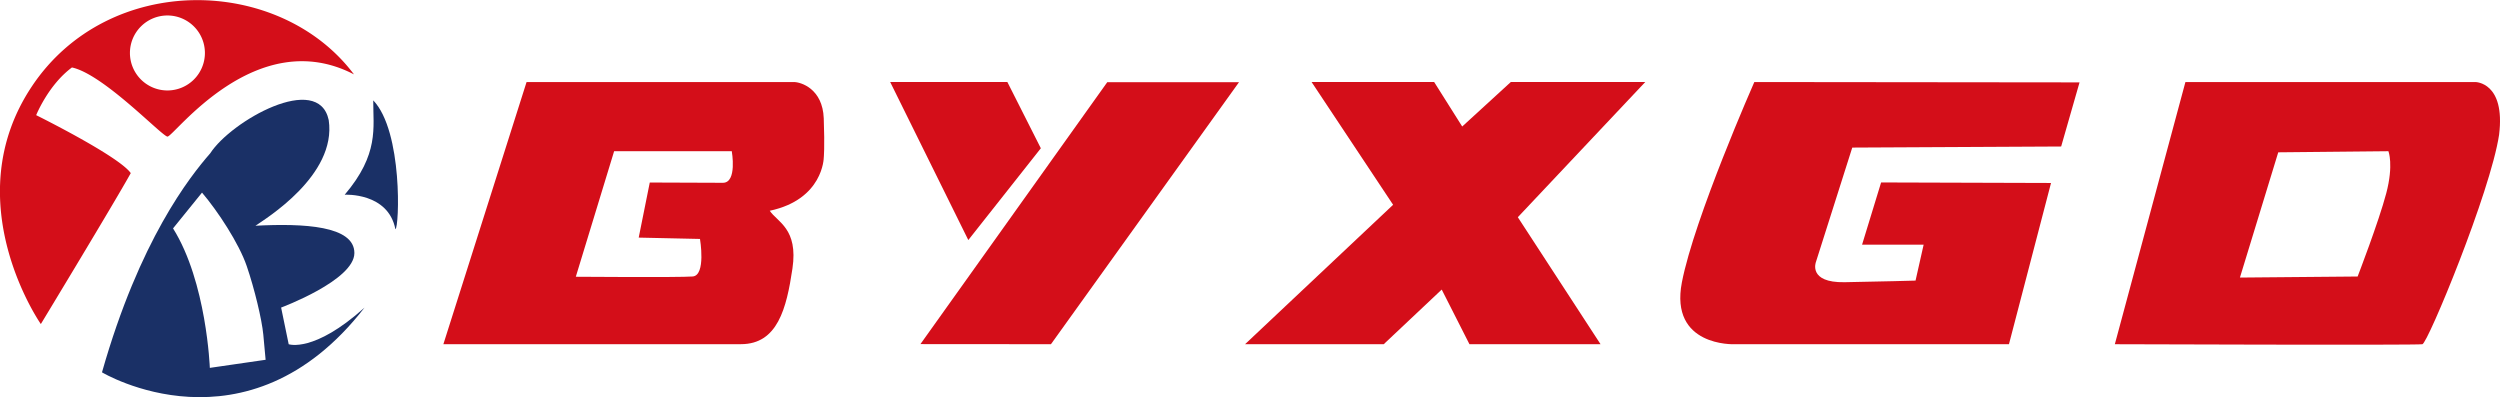
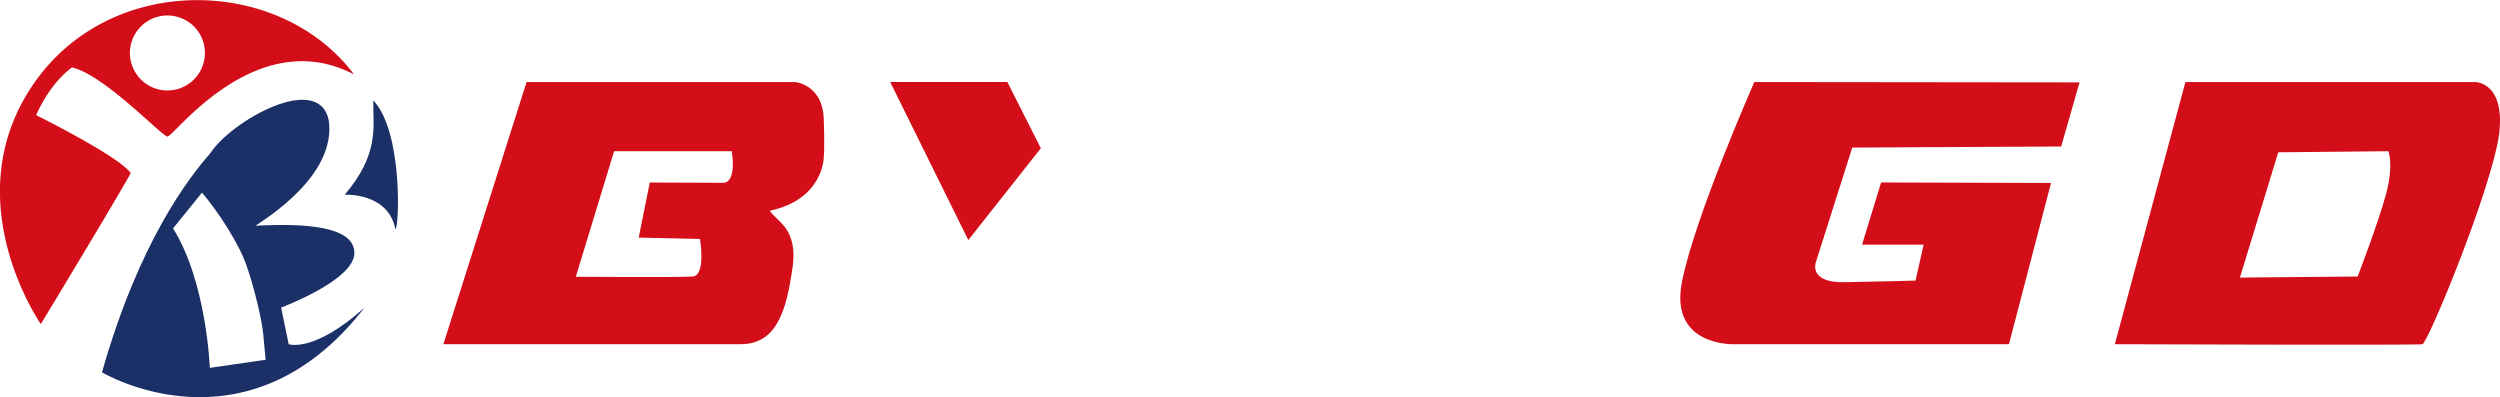
<svg xmlns="http://www.w3.org/2000/svg" id="logo-is" data-name="logis" viewBox="0 0 991.65 157.54">
  <defs>
    <style>.cls-1{fill:#d40e19;}.cls-1,.cls-2{fill-rule:evenodd;}.cls-2{fill:#1a3066;}</style>
  </defs>
  <title>logo1</title>
  <path class="cls-1" d="M16.33,129s-34-48.67-3.54-94.3,98.35-43.93,127.75-4.73c-39-20.28-71.65,25-74,24.67S41.18,29.92,28.67,27.22c-9.38,6.93-14.19,18.92-14.19,18.92S47.26,62.37,52,69.13C45.74,80.45,16.33,129,16.33,129ZM66.54,6.6A14.87,14.87,0,1,0,81.41,21.47,14.87,14.87,0,0,0,66.54,6.6Z" transform="translate(-0.13 -0.46)" />
  <path class="cls-2" d="M40.62,148.17s57.46,34.47,104.1-25.69C124.61,140.56,114.64,137,114.64,137l-3-14.54s29.06-10.81,29.06-21.63S120.72,89,101.46,90c3.59-2.51,32.34-19.88,29.06-41.91-4.08-19.21-38.69.34-47,13.18-8.11,9.29-28.06,34.47-42.93,86.86ZM68.77,91.05,80.26,76.86C86.55,84.25,94.92,97,98,106s6,21.18,6.57,27.17l.92,10-22.13,3.21S82.12,112.35,68.77,91.05Z" transform="translate(-0.13 -0.46)" />
  <path class="cls-2" d="M136.86,77.7s17.24-1,20.11,13.69c1.54-.56,3-38.83-8.79-51.12C148.13,51.13,150.58,61.56,136.86,77.7Z" transform="translate(-0.13 -0.46)" />
  <path class="cls-1" d="M209,33H315c2.82,0,11.45,2.65,11.88,14.43s0,15.63,0,15.63-.22,16.49-21.42,21c3,4.5,11.35,7.07,9,22.92s-5.89,30-20.45,30H176Zm34.73,27.44-15.2,49.8s41,.32,46.36-.11,2.9-14.89,2.9-14.89l-24.31-.53,4.39-21.85s23.24.11,29,.11,3.53-12.53,3.53-12.53Z" transform="translate(-0.13 -0.46)" />
  <polygon class="cls-1" points="353.1 32.53 399.58 32.53 412.86 58.81 384.09 95.22 353.1 32.53" />
-   <polygon class="cls-1" points="439.2 32.61 491.46 32.61 416.87 136.53 365.1 136.49 439.2 32.61" />
-   <polygon class="cls-1" points="520.25 32.53 568.87 32.53 580 50.18 599.28 32.53 652.61 32.53 602.06 86.16 634.87 136.53 582.87 136.53 571.87 114.86 548.87 136.53 493.87 136.53 552.59 81.23 520.25 32.53" />
  <path class="cls-1" d="M696,33,825,33.14l-7.29,25.43L734.85,59l-14.42,45.4s-3.21,8.25,11.35,8,28.17-.64,28.17-.64l3.21-14.25H738.74l7.55-24.68,67.4.21L797,137H688s-25.66,1-20.74-24.52S696,33,696,33Z" transform="translate(-0.13 -0.46)" />
  <path class="cls-1" d="M839,137,867,33H982s12,0,9.42,20.91C988,76.61,963.14,136.57,961,137s-121.64,0-121.64,0Zm64.82-76.12-15.2,49.68,46.69-.42s8.35-21.63,11.35-33,.86-16.7.86-16.7Z" transform="translate(-0.13 -0.46)" />
</svg>